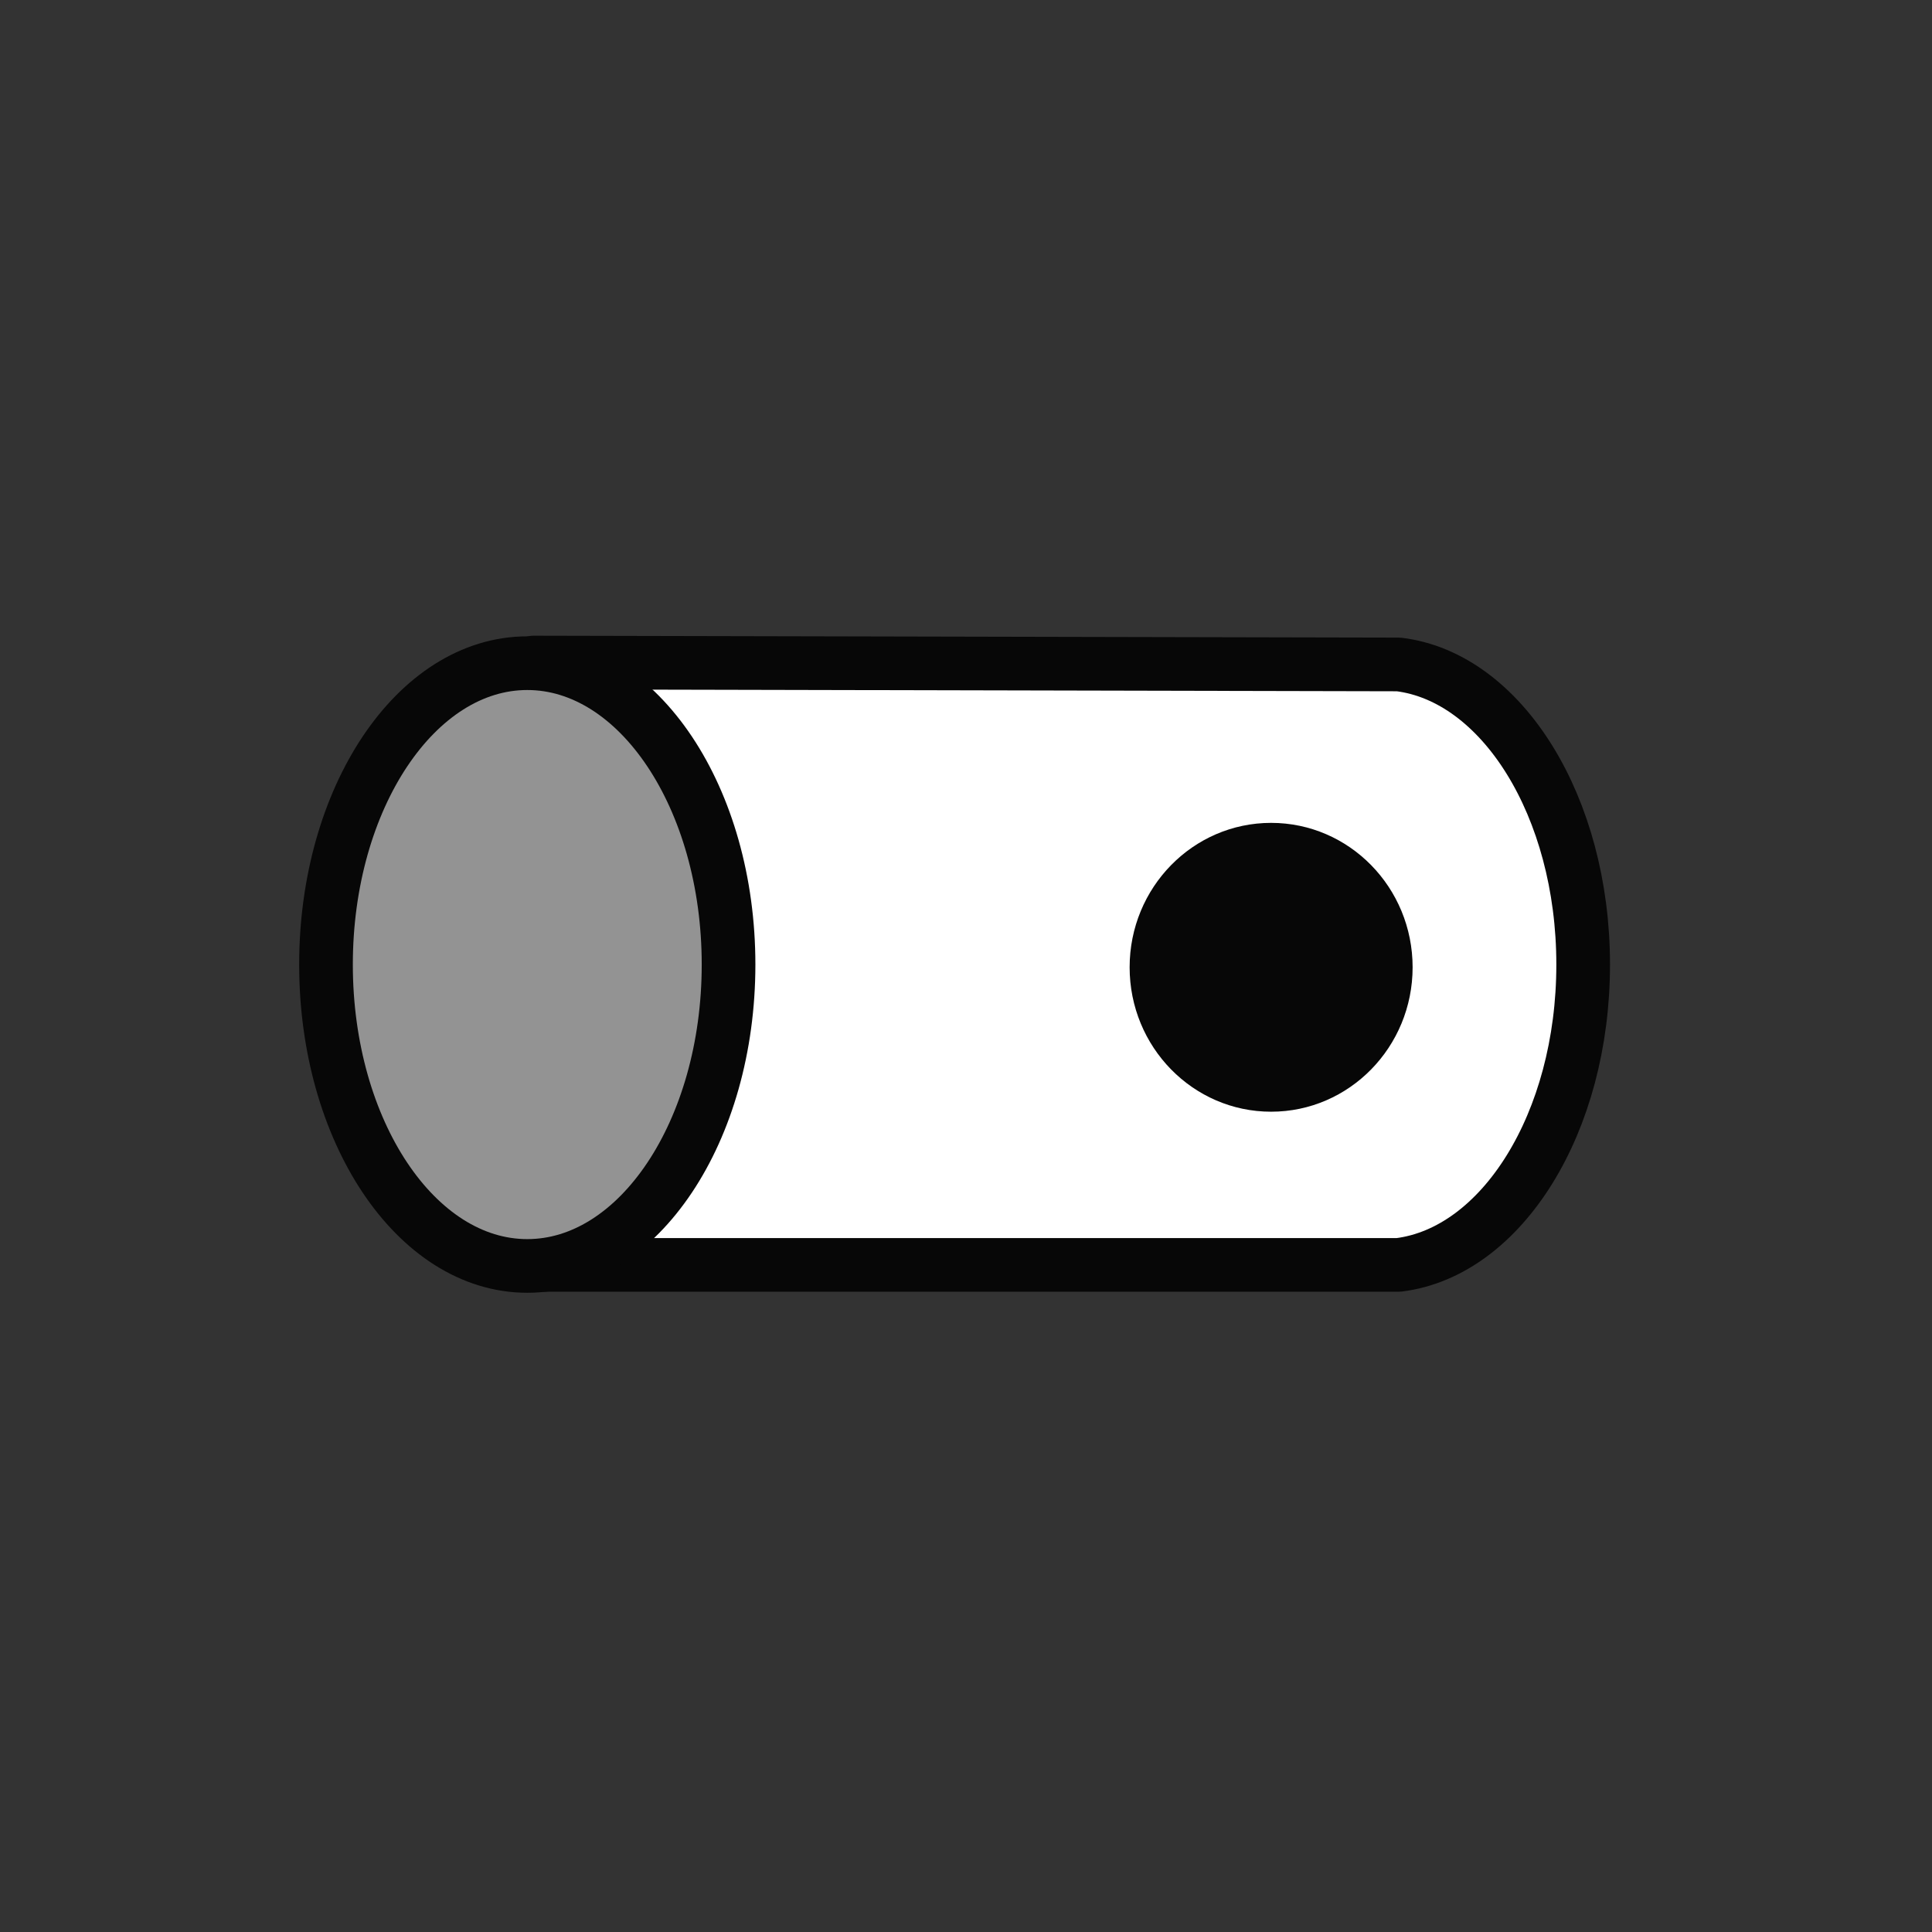
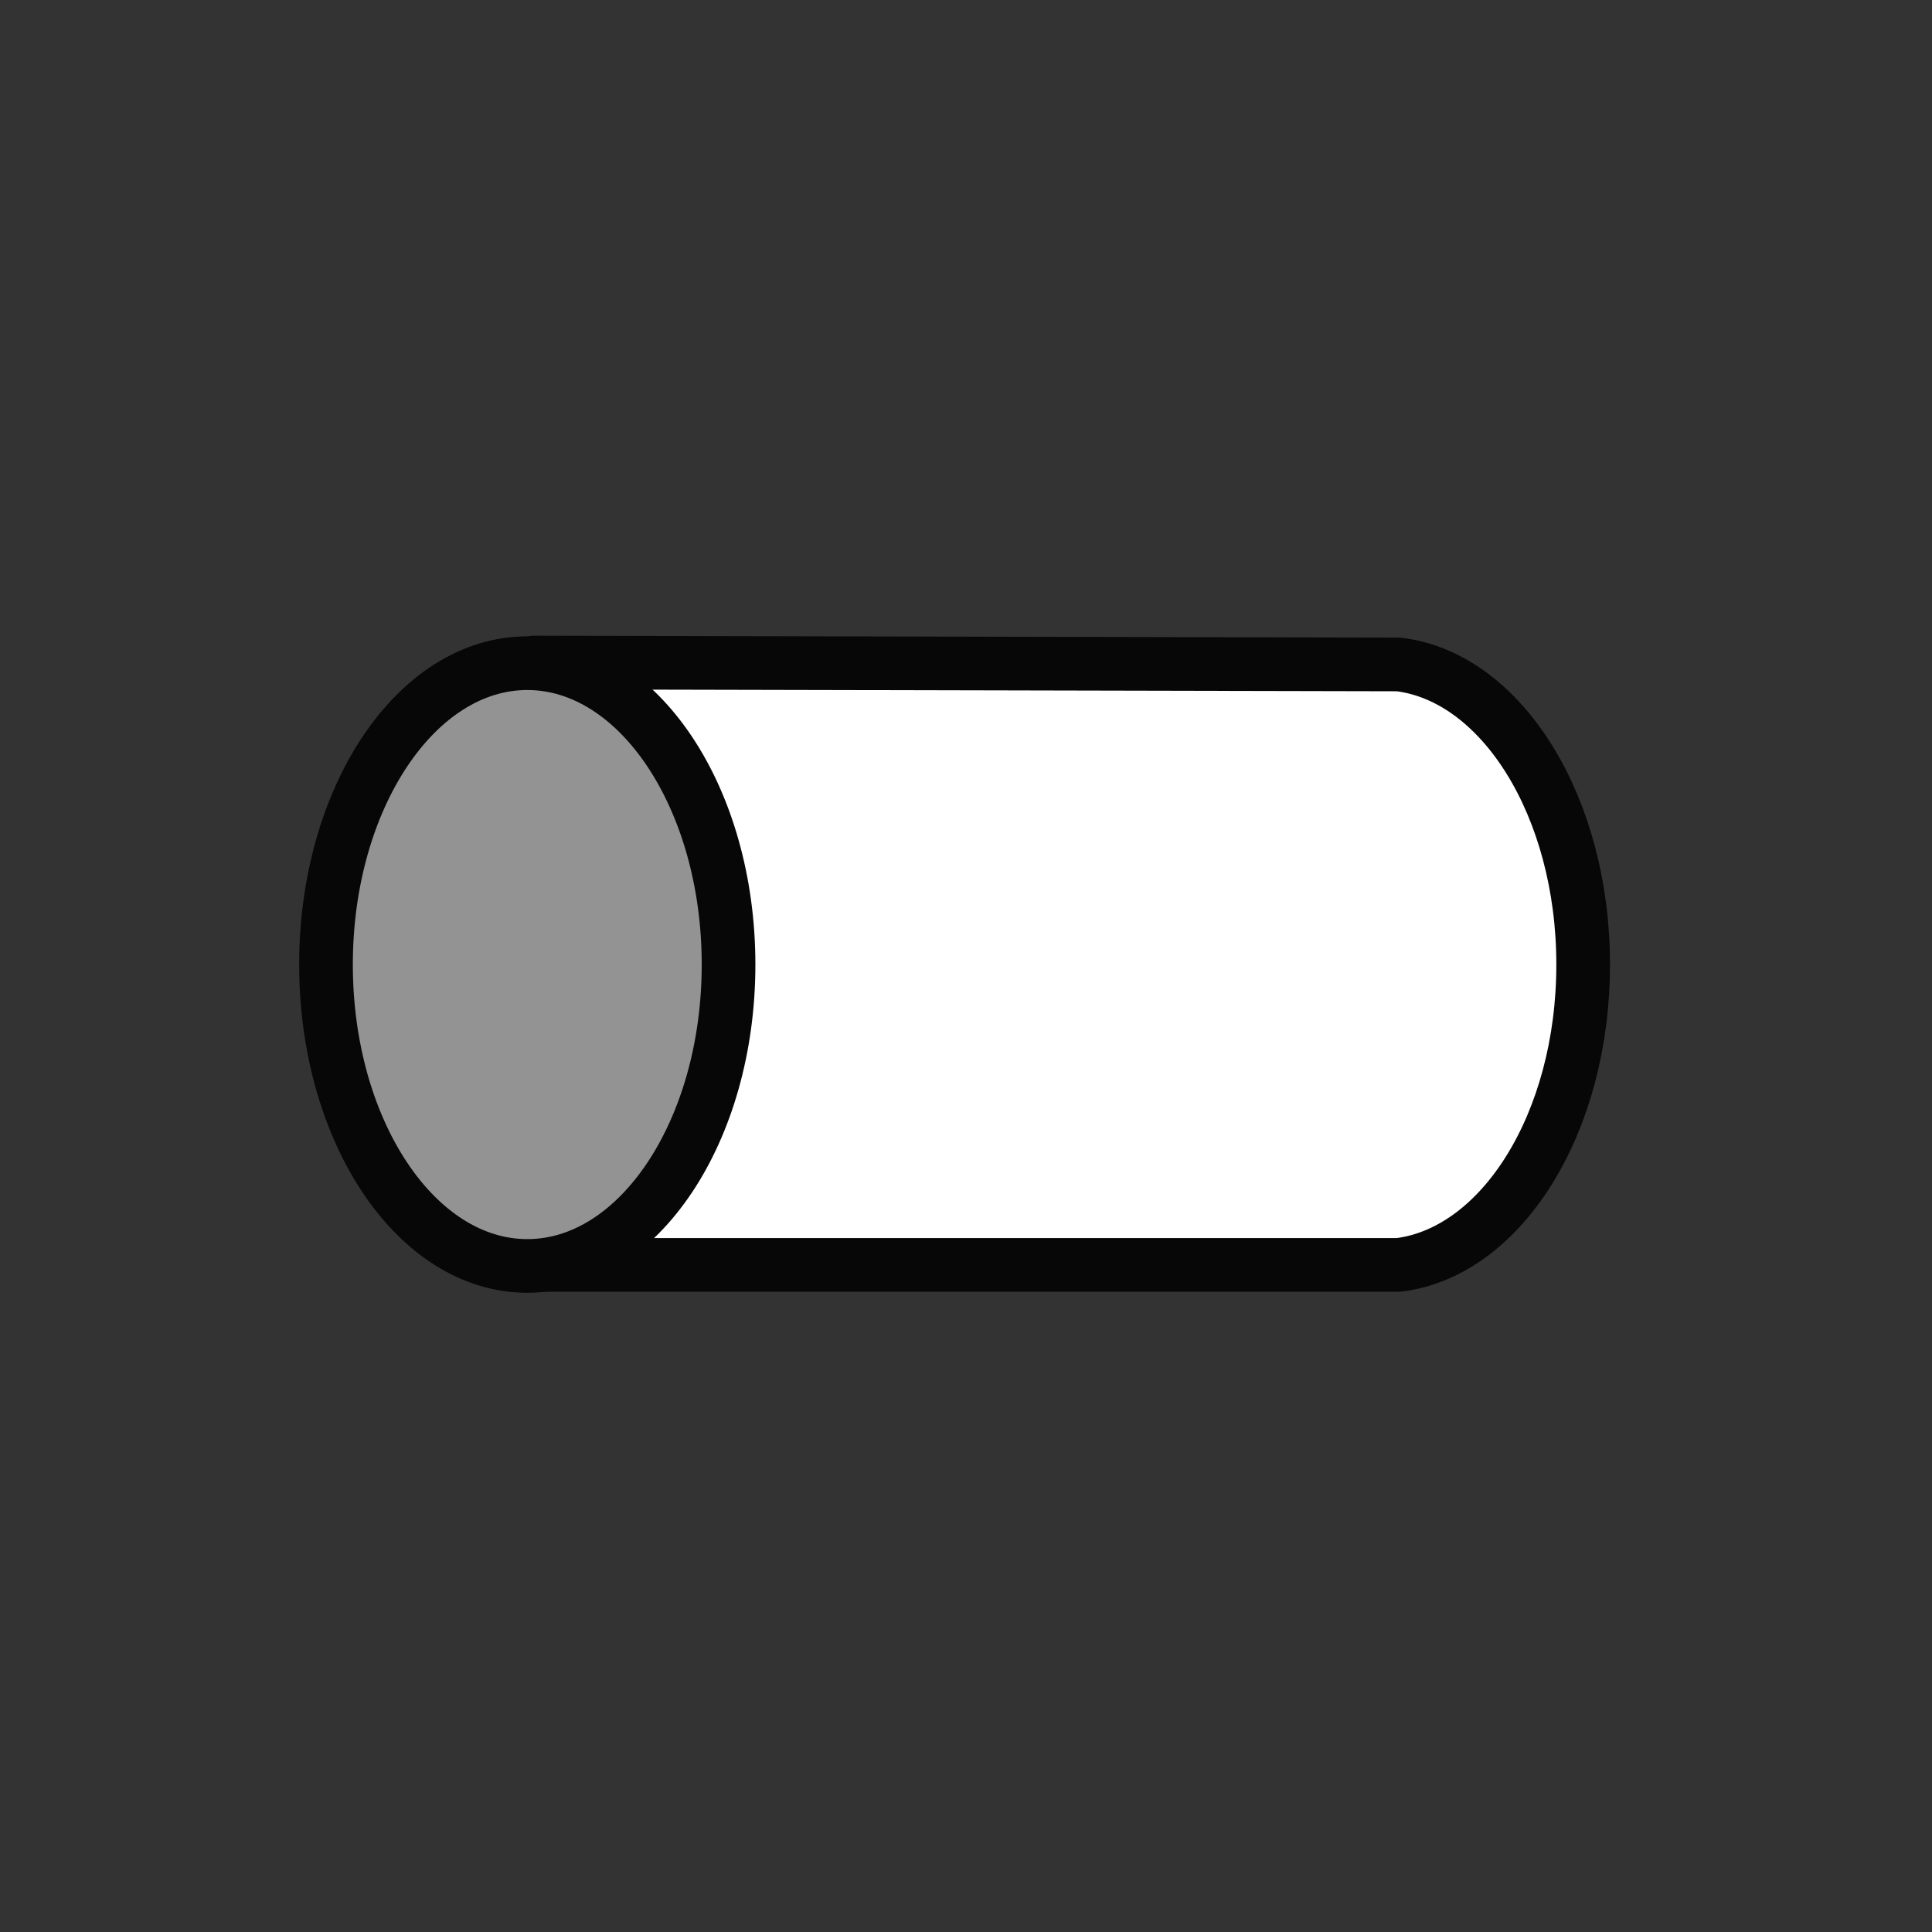
<svg xmlns="http://www.w3.org/2000/svg" width="72" height="72" viewBox="0 0 72 72" fill="none">
  <rect x="0" y="0" width="72" height="72" fill="#333333" stroke="none" />
  <path d="M59 35.947C59 30.058 55.97 25.229 52.122 24.762L19.891 24.691V47.139H52.122C55.97 46.664 59 41.843 59 35.947Z" fill="white" stroke="#070707" stroke-width="2" stroke-linecap="round" stroke-linejoin="round" />
  <path d="M19.65 47.178C23.793 47.178 27.151 42.15 27.151 35.946C27.151 29.743 23.793 24.715 19.65 24.715C15.508 24.715 12.149 29.743 12.149 35.946C12.149 42.15 15.508 47.178 19.65 47.178Z" fill="#939393" stroke="#070707" stroke-width="2" stroke-linecap="round" stroke-linejoin="round" />
-   <path d="M47.371 41.43C50.283 41.43 52.644 39.02 52.644 36.048C52.644 33.075 50.283 30.666 47.371 30.666C44.459 30.666 42.098 33.075 42.098 36.048C42.098 39.02 44.459 41.43 47.371 41.43Z" fill="#070707" />
</svg>